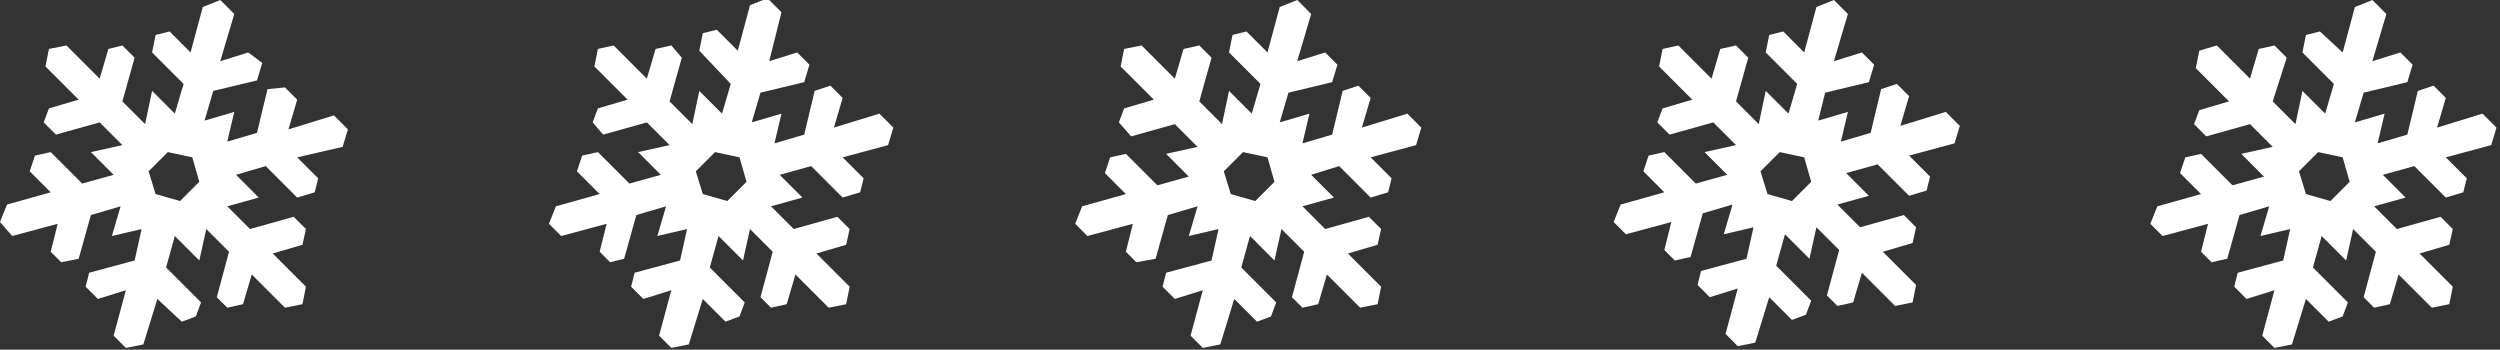
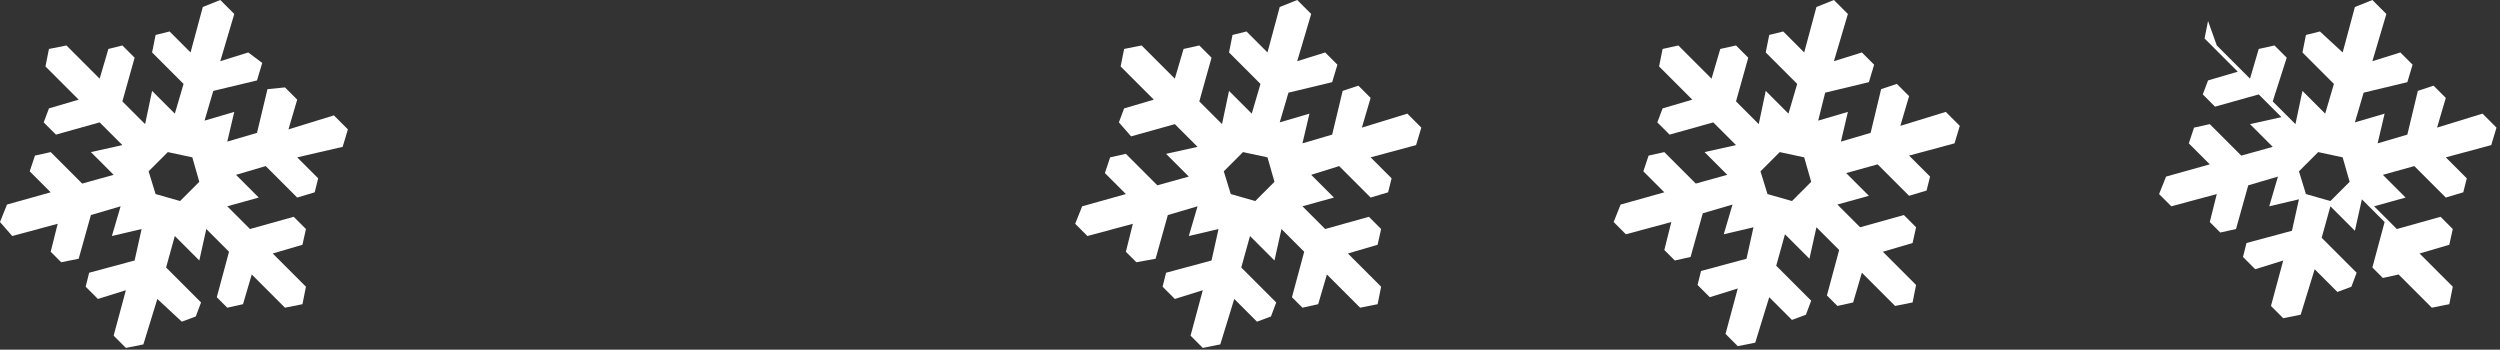
<svg xmlns="http://www.w3.org/2000/svg" version="1.1" id="Calque_1" x="0px" y="0px" viewBox="60 3 143 20" style="enable-background:new 60 3 143 20;" xml:space="preserve">
  <rect x="60" y="3" width="143" height="20" fill="#333333" stroke="none" />
  <style type="text/css">
	.st0{fill:#FFFFFF;}
</style>
  <g>
    <path id="XMLID_19_" class="st0" d="M71,12l-1.4-0.3l-1.1,1.1l0.4,1.3l1.4,0.4l1.1-1.1L71,12z M63.8,5.6l1.9,1.9l0.5-1.7L67,5.6   l0.7,0.7L67,8.8l1.3,1.3l0.4-1.9L70,9.5l0.5-1.7l-1.8-1.8l0.2-1l0.8-0.2L70.9,6l0.7-2.6l1-0.4l0.8,0.8l-0.8,2.7l1.6-0.5L75,6.6   l-0.3,1l-2.5,0.6l-0.5,1.7l0,0l1.7-0.5l-0.4,1.7l1.7-0.5l0.6-2.5L76.3,8L77,8.7l-0.5,1.7l2.6-0.8l0.8,0.8l-0.3,1L77,12l1.2,1.2   l-0.2,0.8l-1,0.3l-1.8-1.8L73.5,13l1.3,1.3L73,14.8l1.3,1.3l2.5-0.7l0.7,0.7l-0.2,0.9l-1.7,0.5l1.9,1.9l-0.2,1l-1,0.2l-1.9-1.9   l-0.5,1.7l-0.9,0.2l-0.6-0.6l0.7-2.6l-1.3-1.3l-0.4,1.8l-1.4-1.4l-0.5,1.8l2,2l-0.3,0.8l-0.8,0.3L69,20.1l-0.8,2.6l-1,0.2l-0.7-0.7   l0.7-2.6l-1.6,0.5l-0.7-0.7l0.2-0.8l2.6-0.7l0.4-1.8l-1.7,0.4l0.5-1.7l-1.7,0.5l-0.7,2.5L63.5,18l-0.6-0.6l0.4-1.6l-2.6,0.7   L60,15.7l0.4-1l2.5-0.7l-1.2-1.2l0.3-0.9l0.9-0.2l1.8,1.8l1.8-0.5l-1.3-1.3l1.8-0.4l-1.3-1.3l-2.5,0.7L62.5,10l0.3-0.8l1.7-0.5   l-1.9-1.9l0.2-1L63.8,5.6z" />
-     <path id="XMLID_1_" class="st0" d="M102.3,12l-1.4-0.3l-1.1,1.1l0.4,1.3l1.4,0.4l1.1-1.1L102.3,12z M95.1,5.6L97,7.5l0.5-1.7   l0.9-0.2L99,6.3l-0.7,2.5l1.3,1.3l0.4-1.9l1.3,1.3l0.5-1.7L100,5.9l0.2-1l0.8-0.2l1.2,1.2l0.7-2.6l1-0.4l0.8,0.8L104,6.5l1.6-0.5   l0.7,0.7l-0.3,1l-2.5,0.6l-0.5,1.7l0,0l1.7-0.5l-0.4,1.7l1.7-0.5l0.6-2.5l0.9-0.3l0.7,0.7l-0.5,1.7l2.6-0.8l0.8,0.8l-0.3,1   l-2.6,0.7l1.2,1.2l-0.2,0.8l-1,0.3l-1.8-1.8l-1.8,0.5l1.3,1.3l-1.8,0.5l1.3,1.3l2.5-0.7l0.7,0.7l-0.2,0.9l-1.7,0.5l1.9,1.9l-0.2,1   l-1,0.2l-1.9-1.9l-0.5,1.7l-0.9,0.2l-0.6-0.6l0.7-2.6l-1.3-1.3l-0.4,1.8l-1.4-1.4l-0.5,1.8l2,2l-0.3,0.8l-0.8,0.3l-1.3-1.3   l-0.8,2.6l-1,0.2l-0.7-0.7l0.7-2.6l-1.6,0.5l-0.7-0.7l0.2-0.8l2.6-0.7l0.4-1.8l-1.7,0.4l0.5-1.7l-1.7,0.5l-0.7,2.5L94.9,18   l-0.6-0.6l0.4-1.6l-2.6,0.7l-0.7-0.7l0.4-1l2.5-0.7L93,12.8l0.3-0.9l0.9-0.2l1.8,1.8l1.8-0.5l-1.3-1.3l1.8-0.4l-1.3-1.3l-2.5,0.7   L93.9,10l0.3-0.8l1.7-0.5l-1.9-1.9l0.2-1L95.1,5.6z" />
    <path id="XMLID_4_" class="st0" d="M132.5,12l-1.4-0.3l-1.1,1.1l0.4,1.3l1.4,0.4l1.1-1.1L132.5,12z M125.3,5.6l1.9,1.9l0.5-1.7   l0.9-0.2l0.7,0.7l-0.7,2.5l1.3,1.3l0.4-1.9l1.3,1.3l0.5-1.7l-1.8-1.8l0.2-1l0.8-0.2l1.2,1.2l0.7-2.6l1-0.4l0.8,0.8l-0.8,2.7   l1.6-0.5l0.7,0.7l-0.3,1l-2.5,0.6l-0.5,1.7l0,0l1.7-0.5l-0.4,1.7l1.7-0.5l0.6-2.5l0.9-0.3l0.7,0.7l-0.5,1.7l2.6-0.8l0.8,0.8l-0.3,1   l-2.6,0.7l1.2,1.2l-0.2,0.8l-1,0.3l-1.8-1.8L135,13l1.3,1.3l-1.8,0.5l1.3,1.3l2.5-0.7l0.7,0.7l-0.2,0.9l-1.7,0.5l1.9,1.9l-0.2,1   l-1,0.2l-1.9-1.9l-0.5,1.7l-0.9,0.2l-0.6-0.6l0.7-2.6l-1.3-1.3l-0.4,1.8l-1.4-1.4l-0.5,1.8l2,2l-0.3,0.8l-0.8,0.3l-1.3-1.3   l-0.8,2.6l-1,0.2l-0.7-0.7l0.7-2.6l-1.6,0.5l-0.7-0.7l0.2-0.8l2.6-0.7l0.4-1.8l-1.7,0.4l0.5-1.7l-1.7,0.5l-0.7,2.5L125,18l-0.6-0.6   l0.4-1.6l-2.6,0.7l-0.7-0.7l0.4-1l2.5-0.7l-1.2-1.2l0.3-0.9l0.9-0.2l1.8,1.8l1.8-0.5l-1.3-1.3l1.8-0.4l-1.3-1.3l-2.5,0.7L124,10   l0.3-0.8l1.7-0.5l-1.9-1.9l0.2-1L125.3,5.6z" />
    <path id="XMLID_7_" class="st0" d="M163.2,12l-1.4-0.3l-1.1,1.1l0.4,1.3l1.4,0.4l1.1-1.1L163.2,12z M156,5.6l1.9,1.9l0.5-1.7   l0.9-0.2l0.7,0.7l-0.7,2.5l1.3,1.3l0.4-1.9l1.3,1.3l0.5-1.7l-1.8-1.8l0.2-1l0.8-0.2l1.2,1.2l0.7-2.6l1-0.4l0.8,0.8l-0.8,2.7   l1.6-0.5l0.7,0.7l-0.3,1l-2.5,0.6L164,9.9l0,0l1.7-0.5l-0.4,1.7l1.7-0.5l0.6-2.5l0.9-0.3l0.7,0.7l-0.5,1.7l2.6-0.8l0.8,0.8l-0.3,1   l-2.6,0.7l1.2,1.2l-0.2,0.8l-1,0.3l-1.8-1.8l-1.8,0.5l1.3,1.3l-1.8,0.5l1.3,1.3l2.5-0.7l0.7,0.7l-0.2,0.9l-1.7,0.5l1.9,1.9l-0.2,1   l-1,0.2l-1.9-1.9l-0.5,1.7l-0.9,0.2l-0.6-0.6l0.7-2.6l-1.3-1.3l-0.4,1.8l-1.4-1.4l-0.5,1.8l2,2l-0.3,0.8l-0.8,0.3l-1.3-1.3   l-0.8,2.6l-1,0.2l-0.7-0.7l0.7-2.6l-1.6,0.5l-0.7-0.7l0.2-0.8l2.6-0.7l0.4-1.8l-1.7,0.4l0.5-1.7l-1.7,0.5l-0.7,2.5l-0.9,0.2   l-0.6-0.6l0.4-1.6l-2.6,0.7l-0.7-0.7l0.4-1l2.5-0.7l-1.2-1.2l0.3-0.9l0.9-0.2l1.8,1.8l1.8-0.5l-1.3-1.3l1.8-0.4l-1.3-1.3l-2.5,0.7   l-0.7-0.7l0.3-0.8l1.7-0.5l-1.9-1.9l0.2-1L156,5.6z" />
-     <path id="XMLID_10_" class="st0" d="M194,12l-1.4-0.3l-1.1,1.1l0.4,1.3l1.4,0.4l1.1-1.1L194,12z M186.8,5.6l1.9,1.9l0.5-1.7   l0.9-0.2l0.7,0.7L190,8.8l1.3,1.3l0.4-1.9l1.3,1.3l0.5-1.7l-1.8-1.8l0.2-1l0.8-0.2L194,6l0.7-2.6l1-0.4l0.8,0.8l-0.8,2.7l1.6-0.5   l0.7,0.7l-0.3,1l-2.5,0.6l-0.5,1.7l0,0l1.7-0.5l-0.4,1.7l1.7-0.5l0.6-2.5l0.9-0.3l0.7,0.7l-0.5,1.7l2.6-0.8l0.8,0.8l-0.3,1   l-2.6,0.7l1.2,1.2l-0.2,0.8l-1,0.3l-1.8-1.8l-1.8,0.5l1.3,1.3l-1.8,0.5l1.3,1.3l2.5-0.7l0.7,0.7l-0.2,0.9l-1.7,0.5l1.9,1.9l-0.2,1   l-1,0.2l-1.9-1.9l-0.5,1.7l-0.9,0.2l-0.6-0.6l0.7-2.6l-1.3-1.3l-0.4,1.8l-1.4-1.4l-0.5,1.8l2,2l-0.3,0.8l-0.8,0.3l-1.3-1.3   l-0.8,2.6l-1,0.2l-0.7-0.7l0.7-2.6l-1.6,0.5l-0.7-0.7l0.2-0.8l2.6-0.7l0.4-1.8l-1.7,0.4l0.5-1.7l-1.7,0.5l-0.7,2.5l-0.9,0.2   l-0.6-0.6l0.4-1.6l-2.6,0.7l-0.7-0.7l0.4-1l2.5-0.7l-1.2-1.2l0.3-0.9l0.9-0.2l1.8,1.8l1.8-0.5l-1.3-1.3l1.8-0.4l-1.3-1.3l-2.5,0.7   l-0.7-0.7l0.3-0.8l1.7-0.5l-1.9-1.9l0.2-1L186.8,5.6z" />
+     <path id="XMLID_10_" class="st0" d="M194,12l-1.4-0.3l-1.1,1.1l0.4,1.3l1.4,0.4l1.1-1.1L194,12z M186.8,5.6l1.9,1.9l0.5-1.7   l0.9-0.2l0.7,0.7L190,8.8l1.3,1.3l0.4-1.9l1.3,1.3l0.5-1.7l-1.8-1.8l0.2-1l0.8-0.2L194,6l0.7-2.6l1-0.4l0.8,0.8l-0.8,2.7l1.6-0.5   l0.7,0.7l-0.3,1l-2.5,0.6l-0.5,1.7l0,0l1.7-0.5l-0.4,1.7l1.7-0.5l0.6-2.5l0.9-0.3l0.7,0.7l-0.5,1.7l2.6-0.8l0.8,0.8l-0.3,1   l-2.6,0.7l1.2,1.2l-0.2,0.8l-1,0.3l-1.8-1.8l-1.8,0.5l1.3,1.3l-1.8,0.5l1.3,1.3l2.5-0.7l0.7,0.7l-0.2,0.9l-1.7,0.5l1.9,1.9l-0.2,1   l-1,0.2l-1.9-1.9l-0.9,0.2l-0.6-0.6l0.7-2.6l-1.3-1.3l-0.4,1.8l-1.4-1.4l-0.5,1.8l2,2l-0.3,0.8l-0.8,0.3l-1.3-1.3   l-0.8,2.6l-1,0.2l-0.7-0.7l0.7-2.6l-1.6,0.5l-0.7-0.7l0.2-0.8l2.6-0.7l0.4-1.8l-1.7,0.4l0.5-1.7l-1.7,0.5l-0.7,2.5l-0.9,0.2   l-0.6-0.6l0.4-1.6l-2.6,0.7l-0.7-0.7l0.4-1l2.5-0.7l-1.2-1.2l0.3-0.9l0.9-0.2l1.8,1.8l1.8-0.5l-1.3-1.3l1.8-0.4l-1.3-1.3l-2.5,0.7   l-0.7-0.7l0.3-0.8l1.7-0.5l-1.9-1.9l0.2-1L186.8,5.6z" />
  </g>
</svg>